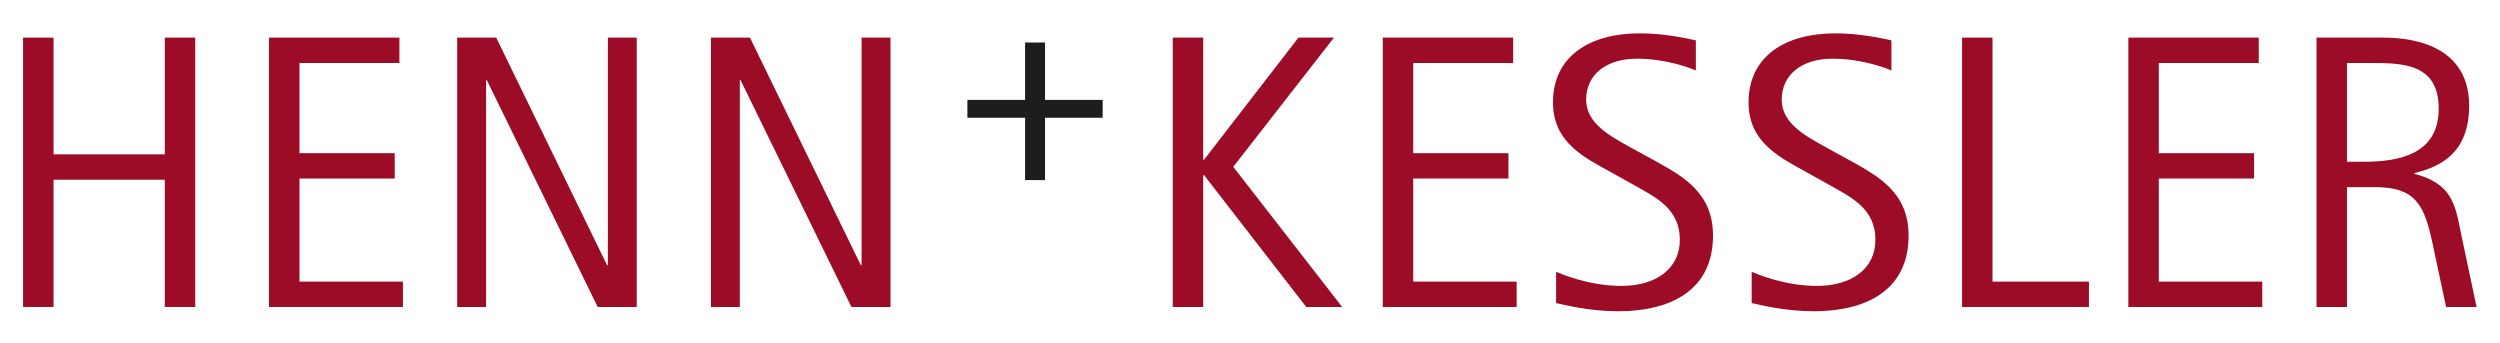
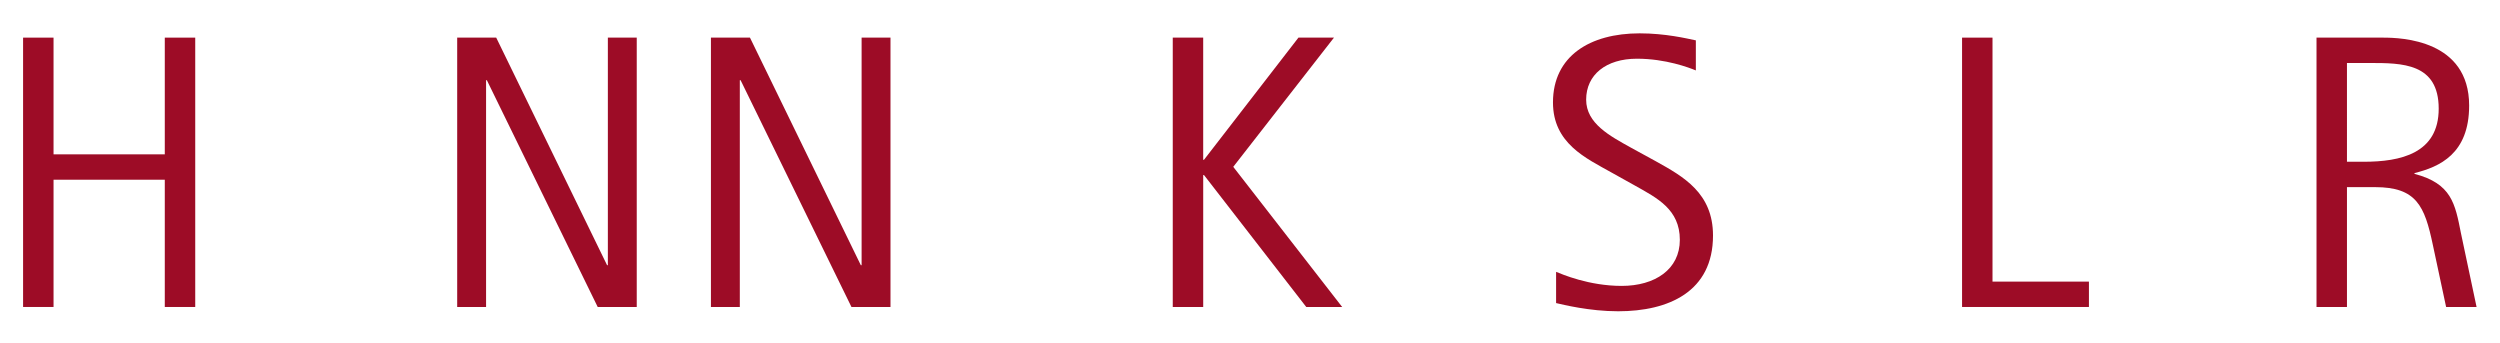
<svg xmlns="http://www.w3.org/2000/svg" version="1.1" id="Ebene_1" x="0px" y="0px" width="350px" height="48px" viewBox="0 0 350 48" enable-background="new 0 0 350 48" xml:space="preserve">
  <g>
    <path fill="#9D0C26" d="M3.232,5.268h4.263v16.34h15.575V5.268h4.263v37.709h-4.263V25.16H7.496v17.816H3.232V5.268z" />
  </g>
  <g>
-     <path fill="#9D0C26" d="M37.664,5.268h18.253V8.82h-13.99v12.625h13.334v3.552H41.927v14.428h14.482v3.552H37.664V5.268z" />
-   </g>
+     </g>
  <g>
    <path fill="#9D0C26" d="M64.005,5.268h5.465l15.521,31.861h0.109V5.268h4.044v37.709h-5.465L68.159,11.225h-0.109v31.752h-4.044   V5.268z" />
  </g>
  <g>
    <path fill="#9D0C26" d="M99.53,5.268h5.465l15.521,31.861h0.109V5.268h4.044v37.709h-5.465l-15.521-31.752h-0.109v31.752H99.53   V5.268z" />
  </g>
  <g>
-     <path fill="#1D1D1B" d="M143.511,16.484h-8.075v-2.5h8.075V5.95h2.788v8.034h8.074v2.5h-8.074v8.73h-2.788V16.484z" />
-   </g>
+     </g>
  <g>
    <path fill="#9D0C26" d="M164.184,5.268h4.263v17.105h0.109l13.226-17.105h4.974l-14.1,18.089l15.248,19.62h-5.028l-14.318-18.472   h-0.109v18.472h-4.263V5.268z" />
  </g>
  <g>
-     <path fill="#9D0C26" d="M193.586,5.268h18.253V8.82h-13.99v12.625h13.335v3.552h-13.335v14.428h14.482v3.552h-18.745V5.268z" />
-   </g>
+     </g>
  <g>
    <path fill="#9D0C26" d="M231.842,22.592c3.825,2.131,7.979,4.426,7.979,10.384c0,7.87-6.229,10.602-13.28,10.602   c-4.044,0-7.705-0.929-8.688-1.147v-4.372c0.819,0.328,4.59,1.967,9.181,1.967c4.646,0,8.143-2.295,8.143-6.448   c0-4.263-3.169-5.848-6.284-7.597l-3.334-1.858c-3.498-1.968-8.143-4.044-8.143-9.782c0-6.504,5.191-9.673,12.132-9.673   c3.607,0,6.559,0.71,7.87,0.983v4.208c-0.929-0.383-4.208-1.64-8.252-1.64c-4.317,0-7.105,2.241-7.105,5.738   c0,3.333,3.334,5.082,6.285,6.722L231.842,22.592z" />
  </g>
  <g>
-     <path fill="#9D0C26" d="M259.223,22.592c3.825,2.131,7.979,4.426,7.979,10.384c0,7.87-6.229,10.602-13.279,10.602   c-4.044,0-7.706-0.929-8.689-1.147v-4.372c0.819,0.328,4.59,1.967,9.181,1.967c4.646,0,8.143-2.295,8.143-6.448   c0-4.263-3.169-5.848-6.284-7.597l-3.334-1.858c-3.497-1.968-8.143-4.044-8.143-9.782c0-6.504,5.192-9.673,12.132-9.673   c3.607,0,6.559,0.71,7.87,0.983v4.208c-0.929-0.383-4.208-1.64-8.252-1.64c-4.317,0-7.104,2.241-7.104,5.738   c0,3.333,3.333,5.082,6.285,6.722L259.223,22.592z" />
+     </g>
+   <g>
+     <path fill="#9D0C26" d="M274.689,5.268h4.262v34.157h13.499v3.552h-17.761z" />
  </g>
  <g>
-     <path fill="#9D0C26" d="M274.689,5.268h4.262v34.157h13.499v3.552h-17.761V5.268z" />
-   </g>
-   <g>
-     <path fill="#9D0C26" d="M297.971,5.268h18.253V8.82h-13.99v12.625h13.335v3.552h-13.335v14.428h14.482v3.552h-18.745V5.268z" />
-   </g>
+     </g>
  <g>
    <path fill="#9D0C26" d="M324.312,5.268h9.346c2.568,0,12.022,0.328,12.022,9.509c0,6.777-4.153,8.581-7.65,9.455v0.109   c5.191,1.366,5.684,4.153,6.503,8.307l2.187,10.329h-4.264l-1.857-8.69c-1.147-5.464-2.296-8.088-8.088-8.088h-3.936v16.778h-4.263   V5.268z M328.575,22.646h2.351c5.137,0,10.492-1.148,10.492-7.433c0-6.394-5.137-6.394-9.673-6.394h-3.17V22.646z" />
  </g>
</svg>